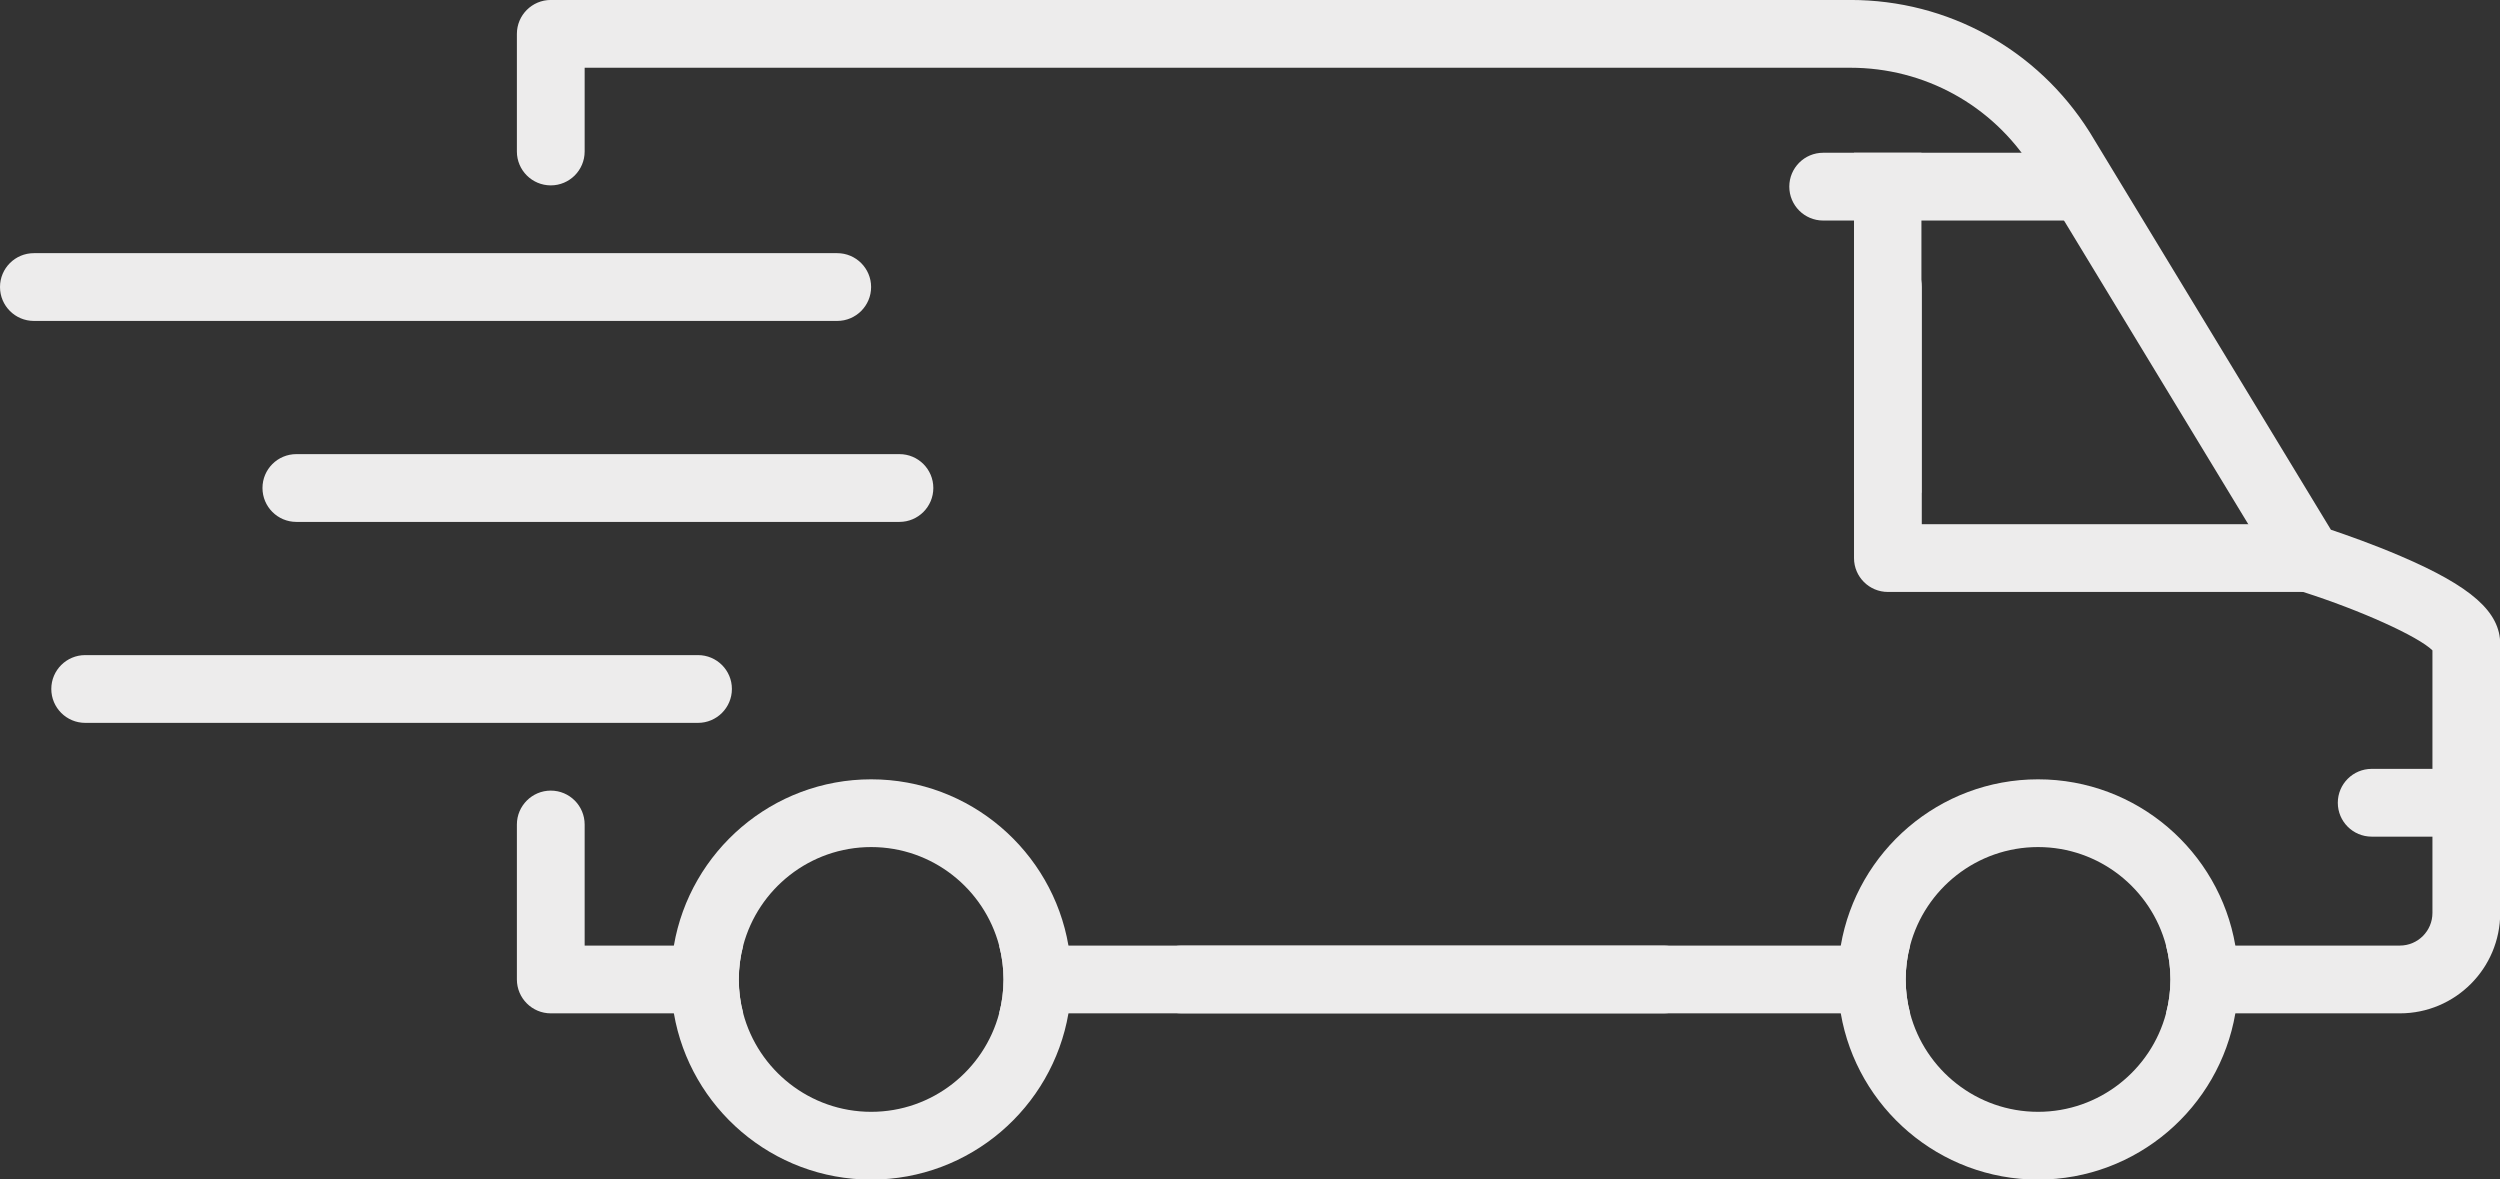
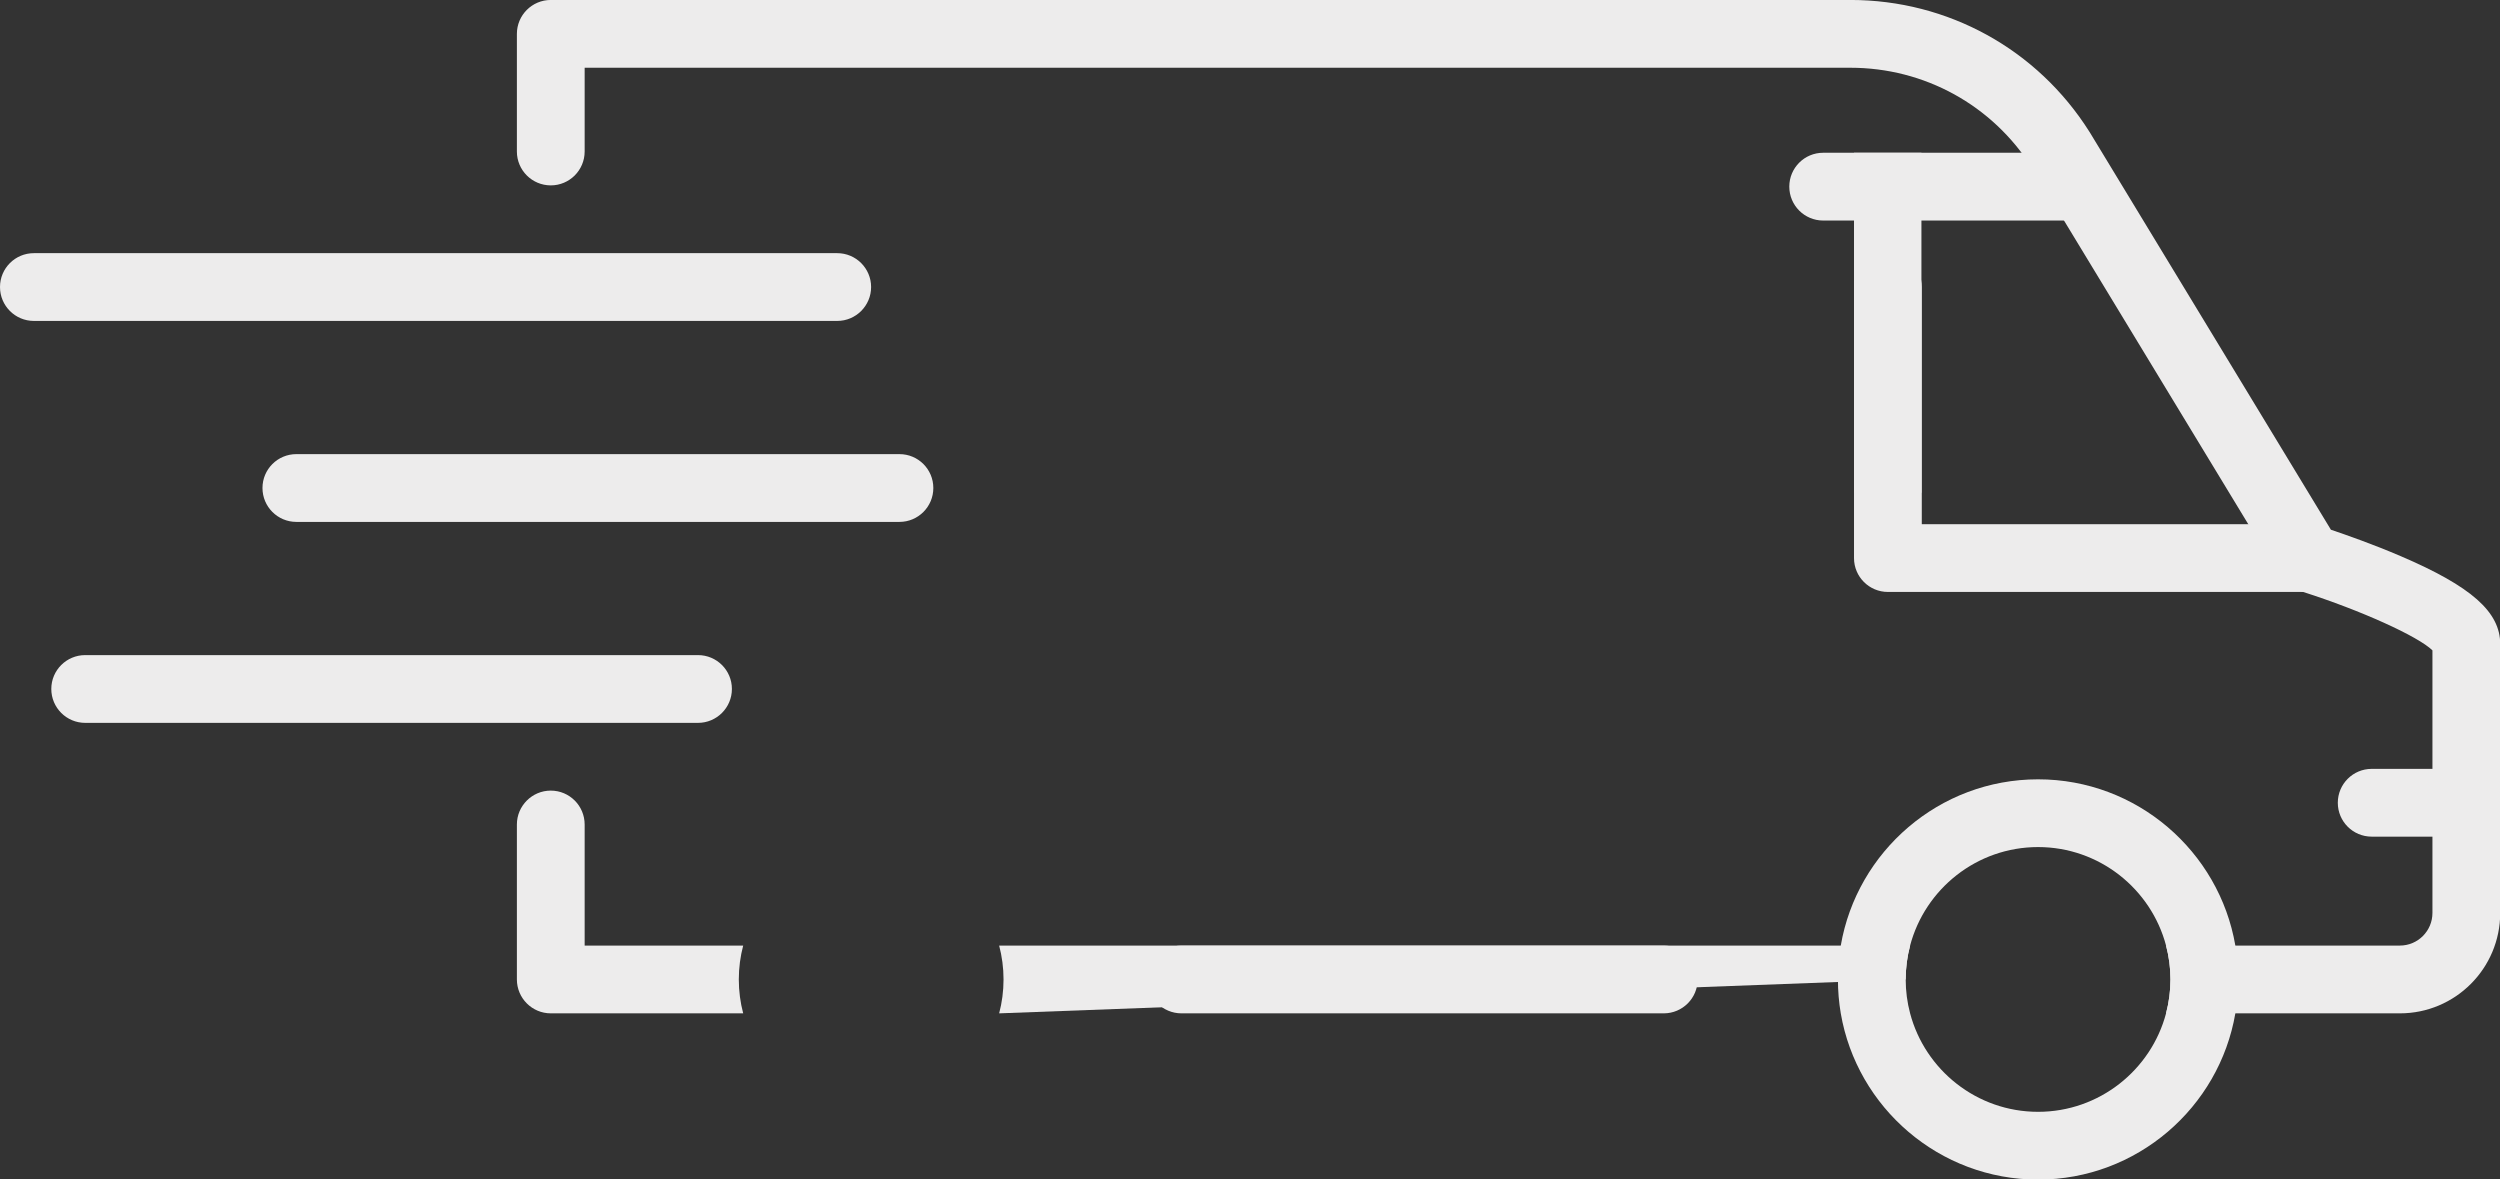
<svg xmlns="http://www.w3.org/2000/svg" fill="#edecec" height="129.5" preserveAspectRatio="xMidYMid meet" version="1" viewBox="0.0 0.0 274.5 129.5" width="274.5" zoomAndPan="magnify">
  <rect x="0.0" y="0.0" width="274.5" height="129.5" fill="#333333" stroke="none" />
  <defs>
    <clipPath id="a">
      <path d="M 201 85 L 246 85 L 246 129.52 L 201 129.52 Z M 201 85" />
    </clipPath>
    <clipPath id="b">
      <path d="M 73 85 L 118 85 L 118 129.52 L 73 129.52 Z M 73 85" />
    </clipPath>
    <clipPath id="c">
      <path d="M 56 0 L 274.52 0 L 274.52 112 L 56 112 Z M 56 0" />
    </clipPath>
  </defs>
  <g>
    <g id="change1_3">
      <path d="M 182.68 111.266 L 129.723 111.266 C 127.668 111.266 126 109.602 126 107.547 C 126 105.488 127.668 103.824 129.723 103.824 L 182.68 103.824 C 184.734 103.824 186.402 105.488 186.402 107.547 C 186.402 109.602 184.734 111.266 182.68 111.266" />
    </g>
    <g id="change1_4">
      <path d="M 253.469 64.996 L 207.293 64.996 C 205.238 64.996 203.57 63.332 203.57 61.277 L 203.57 31.516 C 203.57 29.461 205.238 27.797 207.293 27.797 C 209.348 27.797 211.012 29.461 211.012 31.516 L 211.012 57.555 L 253.469 57.555 C 255.523 57.555 257.191 59.219 257.191 61.277 C 257.191 63.332 255.523 64.996 253.469 64.996" />
    </g>
    <g clip-path="url(#a)" id="change1_2">
      <path d="M 223.781 122.078 C 217.051 122.078 211.375 117.48 209.73 111.266 C 209.414 110.078 209.246 108.832 209.246 107.543 C 209.246 106.258 209.414 105.012 209.73 103.824 C 211.375 97.605 217.051 93.008 223.781 93.008 C 230.508 93.008 236.188 97.605 237.832 103.824 C 238.145 105.012 238.316 106.258 238.316 107.543 C 238.316 108.832 238.145 110.078 237.832 111.266 C 236.188 117.48 230.508 122.078 223.781 122.078 Z M 245.441 103.824 C 243.668 93.473 234.629 85.57 223.781 85.57 C 212.934 85.57 203.891 93.473 202.117 103.824 C 201.91 105.035 201.805 106.273 201.805 107.543 C 201.805 108.812 201.91 110.055 202.117 111.266 C 203.891 121.617 212.934 129.52 223.781 129.52 C 234.629 129.52 243.668 121.617 245.441 111.266 C 245.648 110.055 245.758 108.812 245.758 107.543 C 245.758 106.273 245.648 105.035 245.441 103.824" />
    </g>
    <g clip-path="url(#b)" id="change1_1">
-       <path d="M 95.656 122.078 C 88.926 122.078 83.25 117.48 81.602 111.266 C 81.289 110.078 81.121 108.832 81.121 107.543 C 81.121 106.258 81.289 105.012 81.602 103.824 C 83.25 97.605 88.926 93.008 95.656 93.008 C 102.387 93.008 108.059 97.605 109.707 103.824 C 110.02 105.012 110.188 106.258 110.188 107.543 C 110.188 108.832 110.02 110.078 109.707 111.266 C 108.059 117.48 102.387 122.078 95.656 122.078 Z M 117.316 103.824 C 115.543 93.473 106.504 85.57 95.656 85.57 C 84.809 85.57 75.766 93.473 73.992 103.824 C 73.785 105.035 73.68 106.273 73.68 107.543 C 73.68 108.812 73.785 110.055 73.992 111.266 C 75.766 121.617 84.809 129.52 95.656 129.52 C 106.504 129.52 115.543 121.617 117.316 111.266 C 117.523 110.055 117.629 108.812 117.629 107.543 C 117.629 106.273 117.523 105.035 117.316 103.824" />
-     </g>
+       </g>
    <g id="change1_5">
      <path d="M 269.348 91.863 L 260.41 91.863 C 258.355 91.863 256.691 90.199 256.691 88.145 C 256.691 86.09 258.355 84.422 260.41 84.422 L 269.348 84.422 C 271.402 84.422 273.066 86.09 273.066 88.145 C 273.066 90.199 271.402 91.863 269.348 91.863" />
    </g>
    <g id="change1_6">
      <path d="M 91.926 35.238 L 3.719 35.238 C 1.664 35.238 0 33.57 0 31.516 C 0 29.461 1.664 27.797 3.719 27.797 L 91.926 27.797 C 93.98 27.797 95.648 29.461 95.648 31.516 C 95.648 33.57 93.98 35.238 91.926 35.238" />
    </g>
    <g id="change1_7">
      <path d="M 98.762 57.305 L 32.539 57.305 C 30.484 57.305 28.82 55.637 28.82 53.582 C 28.82 51.527 30.484 49.863 32.539 49.863 L 98.762 49.863 C 100.816 49.863 102.48 51.527 102.48 53.582 C 102.48 55.637 100.816 57.305 98.762 57.305" />
    </g>
    <g id="change1_8">
      <path d="M 76.641 79.371 L 9.355 79.371 C 7.301 79.371 5.633 77.703 5.633 75.648 C 5.633 73.594 7.301 71.93 9.355 71.93 L 76.641 71.93 C 78.695 71.93 80.363 73.594 80.363 75.648 C 80.363 77.703 78.695 79.371 76.641 79.371" />
    </g>
    <g id="change1_9">
      <path d="M 81.602 103.824 C 81.289 105.012 81.121 106.258 81.121 107.543 C 81.121 108.832 81.289 110.078 81.602 111.266 L 60.477 111.266 C 58.422 111.266 56.754 109.598 56.754 107.543 L 56.754 90.531 C 56.754 89.5 57.172 88.574 57.848 87.898 C 58.52 87.227 59.445 86.809 60.477 86.809 C 62.531 86.809 64.195 88.477 64.195 90.531 L 64.195 103.824 L 81.602 103.824" />
    </g>
    <g id="change1_10">
-       <path d="M 209.73 103.824 C 209.414 105.012 209.246 106.258 209.246 107.543 C 209.246 108.832 209.414 110.078 209.73 111.266 L 109.707 111.266 C 110.02 110.078 110.188 108.832 110.188 107.543 C 110.188 106.258 110.02 105.012 109.707 103.824 L 209.73 103.824" />
+       <path d="M 209.73 103.824 C 209.414 105.012 209.246 106.258 209.246 107.543 L 109.707 111.266 C 110.02 110.078 110.188 108.832 110.188 107.543 C 110.188 106.258 110.02 105.012 109.707 103.824 L 209.73 103.824" />
    </g>
    <g clip-path="url(#c)" id="change1_13">
      <path d="M 274.523 70.723 L 274.523 100.238 C 274.523 106.328 269.59 111.266 263.504 111.266 L 237.832 111.266 C 238.145 110.078 238.316 108.832 238.316 107.543 C 238.316 106.258 238.145 105.012 237.832 103.824 L 263.504 103.824 C 265.48 103.824 267.082 102.219 267.082 100.238 L 267.082 71.41 C 265.504 69.867 259.219 67.02 252.883 64.996 C 252.703 64.938 252.527 64.879 252.352 64.824 C 251.488 64.555 250.758 63.977 250.285 63.203 L 246.859 57.555 L 223.105 18.41 C 218.754 11.539 211.305 7.438 203.168 7.438 L 64.195 7.438 L 64.195 16.637 C 64.195 17.66 63.777 18.594 63.105 19.266 C 62.43 19.938 61.504 20.355 60.477 20.355 C 58.422 20.355 56.754 18.691 56.754 16.637 L 56.754 3.719 C 56.754 1.664 58.422 -0.004 60.477 -0.004 L 203.168 -0.004 C 213.883 -0.004 223.695 5.402 229.414 14.461 C 229.426 14.48 229.441 14.5 229.453 14.52 L 255.934 58.164 C 257.605 58.727 260.59 59.773 263.602 61.066 C 271.363 64.391 274.523 67.188 274.523 70.723" />
    </g>
    <g id="change1_11">
      <path d="M 210.973 54.102 L 203.57 54.102 L 203.57 16.773 L 210.973 16.773 L 210.973 54.102" />
    </g>
    <g id="change1_12">
      <path d="M 227.676 24.215 L 200.184 24.215 C 198.129 24.215 196.465 22.547 196.465 20.492 C 196.465 18.438 198.129 16.773 200.184 16.773 L 227.676 16.773 C 229.73 16.773 231.398 18.438 231.398 20.492 C 231.398 22.547 229.73 24.215 227.676 24.215" />
    </g>
  </g>
</svg>